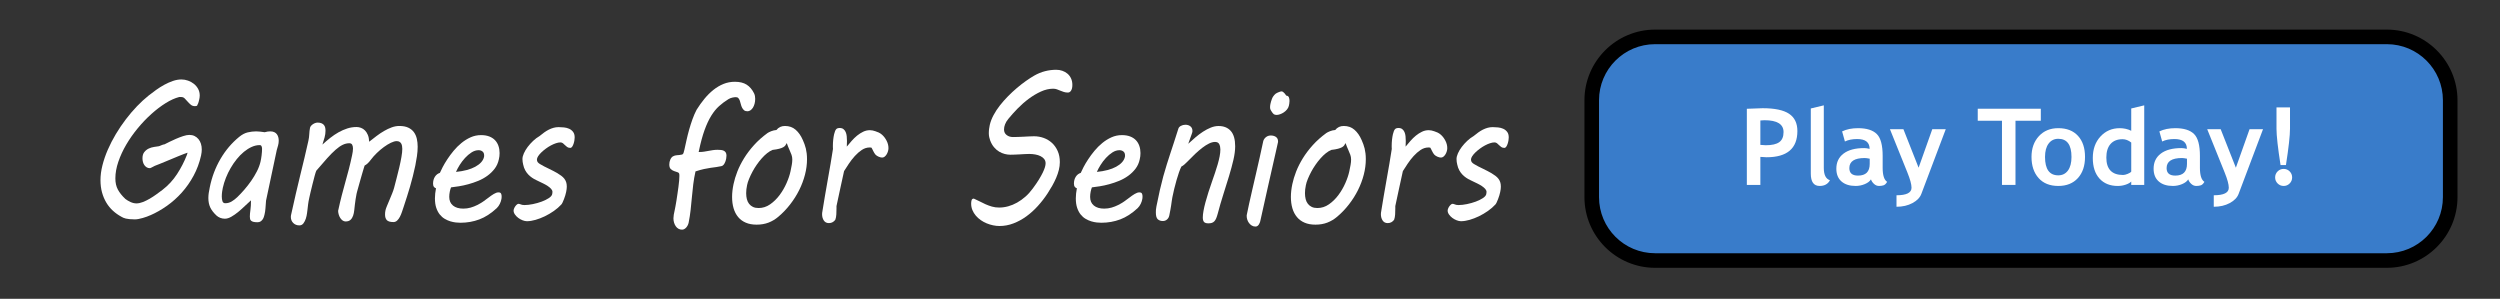
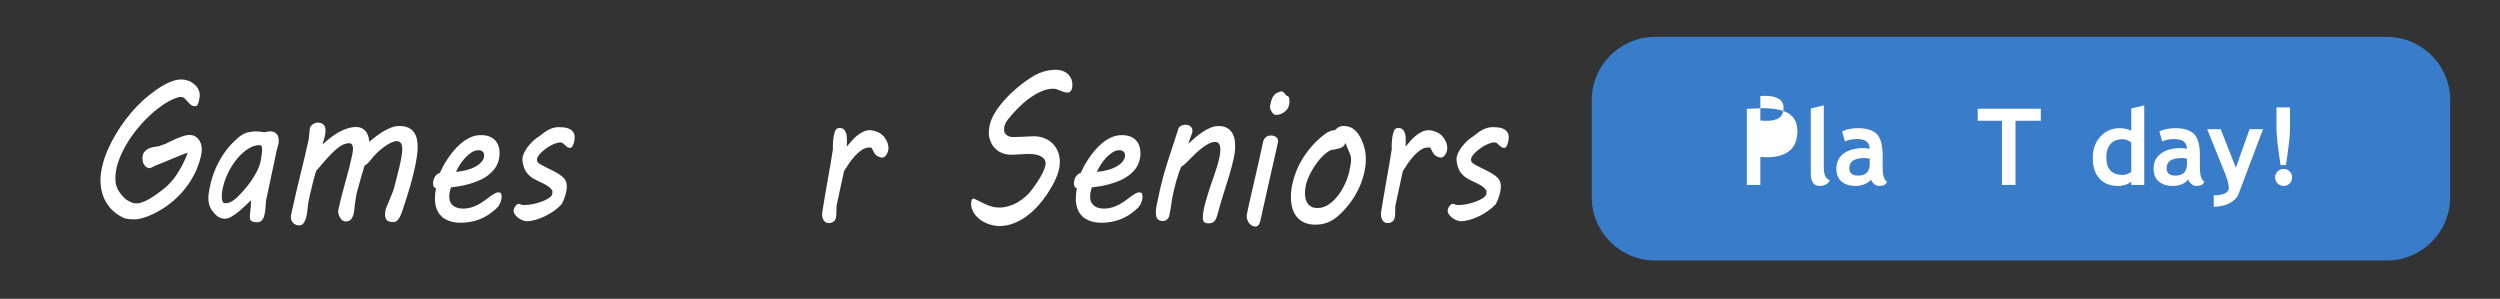
<svg xmlns="http://www.w3.org/2000/svg" version="1.1" viewBox="0 0 343 41">
  <rect x="0" y="0" width="343" height="41" fill="#333333" stroke="none" />
  <defs>
    <style>
      .cls-1 {
        fill: #fff;
      }

      .cls-2 {
        fill: none;
      }

      .cls-3 {
        fill: #397cca;
      }
    </style>
  </defs>
  <g>
    <g id="Layer_1">
      <g>
        <g>
          <path class="cls-3" d="M227.079,5.061h100.396c4.798,0,8.693,3.895,8.693,8.693v13.295c0,4.799-3.896,8.694-8.694,8.694h-100.394c-4.799,0-8.694-3.896-8.694-8.694v-13.295c0-4.798,3.895-8.693,8.693-8.693Z" />
-           <path d="M327.474,6.061c4.249,0,7.694,3.445,7.694,7.694v13.295c0,4.249-3.445,7.694-7.694,7.694h-100.394c-4.249,0-7.694-3.445-7.694-7.694v-13.295c0-4.249,3.445-7.694,7.694-7.694h100.394M327.474,4.061h-100.394c-5.345,0-9.694,4.349-9.694,9.694v13.295c0,5.345,4.349,9.694,9.694,9.694h100.394c5.345,0,9.694-4.349,9.694-9.694v-13.295c0-5.345-4.349-9.694-9.694-9.694h0Z" />
        </g>
        <g>
          <rect class="cls-2" x="231.897" y="14.455" width="90.759" height="39.915" />
-           <path class="cls-1" d="M241.521,21.524v3.846h-1.854v-10.445c1.236-.052,1.959-.078,2.169-.078,1.65,0,2.857.253,3.621.76.763.507,1.145,1.297,1.145,2.372,0,2.397-1.412,3.596-4.238,3.596-.209,0-.489-.017-.842-.05ZM241.521,16.53v3.347c.314.033.562.05.742.05.847,0,1.465-.142,1.855-.425.39-.283.585-.743.585-1.381,0-1.084-.873-1.626-2.618-1.626-.195,0-.384.012-.564.035Z" />
+           <path class="cls-1" d="M241.521,21.524v3.846h-1.854v-10.445c1.236-.052,1.959-.078,2.169-.078,1.65,0,2.857.253,3.621.76.763.507,1.145,1.297,1.145,2.372,0,2.397-1.412,3.596-4.238,3.596-.209,0-.489-.017-.842-.05ZM241.521,16.53c.314.033.562.05.742.05.847,0,1.465-.142,1.855-.425.39-.283.585-.743.585-1.381,0-1.084-.873-1.626-2.618-1.626-.195,0-.384.012-.564.035Z" />
          <path class="cls-1" d="M248.442,14.882l1.784-.428v8.59c0,.942.28,1.503.842,1.684-.276.523-.747.785-1.413.785-.809,0-1.213-.562-1.213-1.684v-8.947Z" />
          <path class="cls-1" d="M256.698,24.606c-.162.267-.444.484-.846.653-.402.169-.822.253-1.26.253-.822,0-1.47-.205-1.94-.617-.471-.411-.706-.995-.706-1.751,0-.885.332-1.577.995-2.076.663-.5,1.606-.75,2.829-.75.209,0,.456.036.742.107,0-.898-.568-1.349-1.705-1.349-.671,0-1.232.112-1.685.336l-.385-1.385c.613-.295,1.344-.442,2.19-.442,1.165,0,2.019.266,2.562.796.542.53.812,1.535.812,3.015v1.634c0,1.018.205,1.657.614,1.919-.147.257-.312.415-.492.475-.182.06-.388.089-.621.089-.257,0-.487-.095-.692-.285-.204-.19-.342-.397-.413-.621ZM256.526,21.774c-.305-.062-.532-.093-.685-.093-1.408,0-2.112.461-2.112,1.384,0,.686.397,1.027,1.191,1.027,1.07,0,1.605-.535,1.605-1.605v-.713Z" />
-           <path class="cls-1" d="M263.611,26.598c-.19.509-.598.931-1.224,1.266-.625.336-1.354.503-2.187.503v-1.576c1.375,0,2.062-.345,2.062-1.034,0-.457-.189-1.156-.57-2.098l-2.39-5.93h1.848l2.083,5.28,1.876-5.28h1.849l-3.347,8.869Z" />
          <path class="cls-1" d="M276.525,16.566v8.804h-1.854v-8.804h-3.325v-1.648h8.654v1.648h-3.475Z" />
-           <path class="cls-1" d="M278.723,21.531c0-1.165.336-2.113,1.01-2.847.673-.732,1.561-1.099,2.664-1.099,1.161,0,2.062.353,2.704,1.057.643.703.964,1.667.964,2.889,0,1.218-.327,2.187-.981,2.904s-1.55,1.077-2.687,1.077c-1.16,0-2.062-.362-2.707-1.088s-.967-1.689-.967-2.894ZM280.577,21.531c0,1.685.606,2.526,1.819,2.526.557,0,.998-.219,1.324-.656.325-.438.488-1.061.488-1.87,0-1.659-.604-2.489-1.812-2.489-.556,0-.998.219-1.326.656-.329.438-.493,1.049-.493,1.833Z" />
          <path class="cls-1" d="M292.406,25.37v-.464c-.147.162-.397.304-.749.425-.353.121-.716.182-1.092.182-1.065,0-1.903-.338-2.515-1.013-.611-.676-.917-1.617-.917-2.825,0-1.209.351-2.191,1.053-2.95.701-.759,1.58-1.139,2.636-1.139.58,0,1.108.119,1.584.357v-3.062l1.783-.428v10.916h-1.783ZM292.406,19.556c-.381-.305-.777-.457-1.191-.457-.714,0-1.263.218-1.648.653-.385.435-.577,1.06-.577,1.872,0,1.589.766,2.384,2.297,2.384.171,0,.382-.052.632-.153.249-.103.412-.206.488-.311v-3.988Z" />
          <path class="cls-1" d="M300.227,24.606c-.162.267-.444.484-.846.653-.402.169-.822.253-1.26.253-.822,0-1.47-.205-1.94-.617-.471-.411-.706-.995-.706-1.751,0-.885.332-1.577.995-2.076.663-.5,1.606-.75,2.829-.75.209,0,.456.036.742.107,0-.898-.568-1.349-1.705-1.349-.671,0-1.232.112-1.685.336l-.385-1.385c.613-.295,1.344-.442,2.19-.442,1.165,0,2.019.266,2.562.796.542.53.812,1.535.812,3.015v1.634c0,1.018.205,1.657.614,1.919-.147.257-.312.415-.492.475-.182.06-.388.089-.621.089-.257,0-.487-.095-.692-.285-.204-.19-.342-.397-.413-.621ZM300.055,21.774c-.305-.062-.532-.093-.685-.093-1.408,0-2.112.461-2.112,1.384,0,.686.397,1.027,1.191,1.027,1.07,0,1.605-.535,1.605-1.605v-.713Z" />
          <path class="cls-1" d="M307.14,26.598c-.19.509-.598.931-1.224,1.266-.625.336-1.354.503-2.187.503v-1.576c1.375,0,2.062-.345,2.062-1.034,0-.457-.189-1.156-.57-2.098l-2.39-5.93h1.848l2.083,5.28,1.876-5.28h1.849l-3.347,8.869Z" />
          <path class="cls-1" d="M313.318,23.173c.323,0,.598.114.824.342.226.229.339.505.339.828s-.113.6-.339.827c-.227.229-.501.343-.824.343s-.6-.114-.828-.343c-.228-.228-.342-.504-.342-.827s.114-.6.342-.828c.229-.228.505-.342.828-.342ZM313.632,22.645h-.742c-.37-2.378-.556-4.04-.556-4.987v-2.925h1.854v2.918c0,.951-.186,2.616-.557,4.994Z" />
        </g>
      </g>
      <g>
        <path class="cls-1" d="M25.73,20.948c-.089.027-.249.084-.48.172s-.491.191-.781.31c-.29.119-.597.246-.921.383-.323.136-.63.264-.921.382-.29.119-.543.223-.759.311s-.361.145-.435.171c-.052.009-.119.035-.201.079s-.166.088-.251.132-.167.086-.246.125c-.078.04-.139.06-.184.06-.156,0-.296-.037-.419-.112-.122-.074-.229-.173-.318-.296s-.156-.269-.201-.436-.067-.338-.067-.514c0-.36.086-.646.257-.857s.374-.371.609-.481c.234-.109.478-.182.731-.218.253-.034.461-.065.625-.092.022,0,.067-.014.134-.039.067-.027.141-.058.223-.093s.164-.065.246-.093c.082-.025.149-.039.201-.039.134-.07.342-.176.625-.316s.592-.283.926-.429c.335-.145.668-.272.999-.382.331-.11.616-.165.854-.165.268,0,.506.051.714.151.208.102.387.242.536.422.149.181.263.392.34.633.079.242.117.508.117.798,0,.123-.007.248-.022.376-.015.127-.041.283-.078.468-.223.984-.563,1.9-1.021,2.749-.457.848-.995,1.617-1.613,2.307-.618.69-1.298,1.299-2.043,1.826s-1.51.963-2.299,1.305l.011-.013c-.126.062-.281.125-.463.191-.182.065-.372.127-.569.185-.198.057-.391.104-.58.139-.19.035-.356.053-.497.053-.29,0-.536-.012-.737-.033-.201-.022-.37-.049-.508-.079-.138-.031-.253-.068-.346-.112s-.177-.088-.251-.132c-.424-.229-.813-.503-1.166-.824-.354-.32-.657-.692-.91-1.114s-.45-.89-.592-1.403c-.141-.515-.212-1.075-.212-1.681,0-.65.089-1.33.268-2.037.179-.708.424-1.422.737-2.143s.679-1.433,1.099-2.136.876-1.378,1.367-2.023c.491-.646,1.002-1.246,1.534-1.8s1.062-1.041,1.591-1.463c.32-.255.664-.515,1.033-.778.368-.264.746-.501,1.133-.712s.779-.385,1.177-.521c.398-.137.787-.204,1.167-.204.305,0,.606.053.904.158s.566.252.804.441c.238.188.432.42.58.691.149.273.223.576.223.91,0,.149-.019.312-.056.488-.015.07-.045.193-.089.369s-.1.312-.167.408l.022-.026c-.03.114-.08.181-.151.198s-.143.025-.217.025c-.223,0-.413-.065-.569-.197s-.301-.274-.435-.429c-.134-.153-.266-.296-.396-.429-.131-.131-.285-.197-.463-.197h-.301c-.58.149-1.198.429-1.853.837-.655.409-1.308.905-1.959,1.49-.651.584-1.274,1.237-1.87,1.958s-1.12,1.468-1.574,2.24c-.454.774-.817,1.559-1.088,2.354-.272.796-.408,1.559-.408,2.287,0,.599.115,1.11.346,1.536.231.427.566.847,1.005,1.259h-.011c.231.177.482.326.753.449s.538.184.798.184c.268,0,.56-.061.876-.184s.632-.277.949-.462c.316-.185.625-.387.926-.606.302-.22.575-.422.821-.606.789-.606,1.455-1.327,1.998-2.162s.99-1.7,1.339-2.597c.015-.044.03-.088.045-.133.015-.034.026-.072.033-.111.007-.04.015-.072.022-.1Z" />
        <path class="cls-1" d="M34.279,29.729c0-.255.026-.561.078-.917.052-.355.078-.798.078-1.325-.246.211-.517.462-.815.752s-.606.566-.926.83-.638.486-.954.666c-.317.181-.612.271-.888.271-.223,0-.435-.04-.636-.118-.201-.08-.372-.186-.513-.316-.394-.369-.679-.738-.854-1.107s-.262-.8-.262-1.293c0-.219.017-.447.05-.686.033-.236.084-.509.15-.816.283-1.389.768-2.675,1.457-3.856.688-1.183,1.542-2.19,2.561-3.026.394-.324.789-.533,1.183-.626.394-.092.785-.138,1.172-.138.171,0,.363.013.575.039.212.026.403.053.575.079.171-.044.31-.074.418-.093.108-.017.222-.025.341-.025.223,0,.409.035.558.105s.268.164.357.283c.089.118.154.255.195.408.041.154.062.314.062.481,0,.229-.03.446-.089.652-.06.207-.119.415-.179.626l-1.473,6.948c-.03.378-.056.726-.078,1.042s-.067.61-.134.883c-.022.079-.05.178-.084.297-.034.118-.088.232-.162.343-.074.109-.167.204-.279.283s-.257.118-.435.118c-.231,0-.415-.018-.552-.053-.138-.035-.244-.085-.318-.151-.074-.065-.123-.145-.145-.237-.022-.092-.033-.199-.033-.322ZM30.574,25.747c-.03.124-.061.3-.095.527-.033.229-.05.458-.05.686,0,.238.03.451.089.64.06.189.19.284.391.284.313,0,.604-.082.876-.244.271-.163.526-.358.764-.587.32-.308.645-.652.977-1.035.331-.382.643-.784.938-1.206.293-.422.554-.854.781-1.299.227-.443.392-.885.496-1.324.06-.255.11-.55.151-.884.041-.334.061-.633.061-.896,0-.114-.022-.227-.067-.336-.045-.11-.13-.165-.257-.165-.365,0-.731.084-1.099.25-.369.168-.724.392-1.066.673s-.668.613-.977.995c-.309.383-.589.791-.842,1.227-.253.435-.471.883-.653,1.345-.182.461-.322.912-.418,1.351Z" />
        <path class="cls-1" d="M39.949,29.426c.223-1.028.439-1.986.647-2.874s.411-1.738.608-2.551c.197-.813.389-1.602.575-2.367.186-.764.365-1.542.536-2.333.067-.308.106-.604.117-.89.012-.286.047-.582.106-.891.03-.105.084-.199.162-.283.079-.083.166-.155.263-.217s.199-.11.307-.146c.107-.035.21-.053.307-.053.208,0,.381.028.519.086.137.057.249.134.335.23.085.097.145.213.179.35.033.136.05.288.05.454,0,.3-.041.601-.123.903-.082.304-.182.636-.301.995.35-.324.709-.633,1.077-.922.369-.291.748-.545,1.138-.766.391-.219.791-.395,1.2-.527.409-.131.833-.197,1.272-.197.201,0,.402.037.603.112.201.074.381.19.541.349s.294.365.402.62.169.567.184.937c.32-.255.651-.513.993-.771.342-.26.69-.492,1.044-.699.353-.206.706-.373,1.06-.501.353-.127.698-.19,1.033-.19.499,0,.909.076,1.234.23.323.153.58.36.77.619.19.26.324.561.402.903.079.343.117.708.117,1.095,0,.422-.033.856-.1,1.305s-.141.875-.223,1.279c-.216,1.02-.458,1.983-.725,2.894-.268.909-.558,1.83-.871,2.762-.074.22-.153.453-.234.698-.082.247-.177.473-.285.68-.108.206-.234.378-.379.514-.145.137-.314.205-.508.205-.439,0-.74-.089-.904-.264-.164-.176-.246-.427-.246-.752,0-.088.004-.188.011-.303s.026-.225.056-.33c.03-.132.097-.323.201-.573.104-.251.218-.521.34-.812.123-.289.244-.582.363-.876.119-.295.208-.552.268-.771.097-.378.21-.815.341-1.312.13-.497.255-.998.374-1.503.119-.506.217-.984.296-1.438.078-.452.117-.819.117-1.101,0-.132-.011-.264-.033-.396s-.061-.246-.117-.343c-.055-.097-.134-.176-.234-.237-.101-.062-.229-.093-.385-.093-.223,0-.489.075-.798.225-.309.149-.629.345-.96.587-.332.241-.653.514-.966.817-.313.303-.58.604-.804.902-.156.211-.305.383-.446.515s-.283.233-.424.304c-.015.035-.052.151-.112.349-.06.198-.13.436-.212.712-.082.277-.167.576-.257.896-.089.321-.173.62-.251.896-.078.277-.143.51-.195.699-.052.188-.078.292-.078.31-.052.246-.097.499-.134.758-.037.26-.071.508-.1.745s-.058.49-.084.758c-.026.269-.079.519-.156.752-.079.232-.198.424-.357.573-.16.149-.385.224-.675.224-.149,0-.284-.044-.408-.131-.122-.088-.229-.2-.318-.337-.089-.136-.16-.29-.212-.461-.052-.172-.082-.345-.089-.521.171-.791.339-1.504.502-2.137s.327-1.238.491-1.818.322-1.163.474-1.747c.153-.585.303-1.229.452-1.932.037-.167.067-.332.089-.494.022-.163.033-.306.033-.429,0-.211-.037-.385-.112-.521-.074-.137-.205-.204-.391-.204-.305,0-.609.072-.909.217-.302.146-.627.372-.977.68s-.739.698-1.166,1.173c-.428.475-.921,1.042-1.479,1.7-.06.133-.138.379-.234.738-.097.361-.196.743-.296,1.147-.101.404-.192.78-.274,1.127-.082.348-.134.578-.156.692-.082.369-.138.679-.167.93-.03.25-.056.477-.078.679-.015.105-.037.279-.067.521-.03.242-.084.486-.162.732-.078.246-.188.463-.329.652-.141.188-.327.283-.558.283-.342,0-.623-.11-.842-.33-.22-.22-.329-.496-.329-.83,0-.062.004-.119.011-.172s.019-.109.033-.171Z" />
        <path class="cls-1" d="M59.415,25.207c0-.378.086-.698.257-.962s.398-.439.681-.527c.082-.193.208-.455.379-.785.171-.329.383-.688.636-1.074s.541-.775.865-1.167c.323-.391.68-.747,1.071-1.067.39-.321.811-.582,1.261-.785.45-.201.928-.303,1.434-.303.432,0,.807.062,1.127.185s.584.295.792.515.365.48.469.784c.104.303.156.631.156.981,0,.3-.033.585-.1.857-.104.492-.298.923-.58,1.292s-.616.692-.999.969c-.383.277-.8.508-1.25.692s-.9.339-1.35.461c-.451.124-.884.218-1.3.284-.417.065-.778.116-1.083.151-.067.158-.125.358-.173.6-.048.242-.072.478-.072.705,0,.511.171.906.513,1.188s.815.422,1.417.422c.35,0,.685-.047,1.005-.139.32-.093.623-.211.909-.356.286-.145.556-.303.809-.475.253-.171.484-.34.692-.507.268-.211.523-.39.765-.534.241-.146.456-.218.642-.218s.305.055.357.165c.052.109.078.227.078.349,0,.071-.002.139-.005.205-.004.065-.01.121-.017.164-.037.229-.112.458-.223.686-.112.229-.253.427-.424.594-.774.721-1.568,1.235-2.383,1.543-.814.307-1.683.461-2.606.461-.179,0-.389-.014-.631-.039-.242-.027-.493-.08-.753-.158-.26-.08-.517-.193-.77-.344-.253-.148-.478-.347-.675-.593-.198-.246-.357-.549-.48-.909-.122-.36-.184-.796-.184-1.306,0-.413.048-.874.145-1.384-.097-.018-.188-.077-.274-.179-.086-.101-.128-.248-.128-.441ZM66.401,21.556c.015-.044.022-.084.022-.119v-.119c0-.236-.074-.415-.223-.533-.149-.119-.327-.178-.536-.178-.327,0-.649.101-.966.303s-.613.455-.893.758c-.279.304-.526.629-.742.976-.216.348-.383.662-.502.942.536-.053,1.027-.138,1.473-.257.446-.118.835-.268,1.167-.448.331-.18.599-.382.804-.606.204-.224.336-.463.396-.718Z" />
        <path class="cls-1" d="M71.134,27.962c.06,0,.113.01.162.027.048.018.102.037.162.059.06.022.126.042.201.06s.171.026.29.026c.35,0,.738-.044,1.166-.132s.832-.202,1.211-.343.705-.301.976-.481c.272-.18.426-.366.463-.56.022-.105.033-.198.033-.277,0-.149-.061-.292-.184-.429-.122-.136-.277-.266-.463-.389s-.387-.237-.603-.343-.417-.202-.603-.29l-.379-.185c-.193-.088-.383-.195-.569-.323-.186-.127-.359-.274-.519-.441-.16-.167-.302-.362-.424-.587-.123-.224-.214-.48-.274-.771-.03-.122-.054-.245-.073-.369-.019-.122-.028-.254-.028-.395,0-.229.065-.49.196-.785.13-.294.305-.586.524-.877.22-.289.469-.566.748-.83.279-.264.571-.483.876-.659.223-.185.439-.352.647-.501s.419-.277.63-.383c.212-.105.428-.188.647-.25s.452-.092.698-.092c.223,0,.465.013.725.039s.499.088.714.185.396.239.541.429c.146.188.218.441.218.758,0,.097-.011.225-.033.383s-.06.316-.112.475-.115.294-.19.408-.164.172-.268.172c-.171,0-.313-.04-.424-.119s-.212-.165-.301-.257c-.089-.093-.182-.179-.279-.257-.097-.08-.216-.119-.357-.119-.171,0-.37.037-.597.112-.227.074-.459.176-.697.303-.238.128-.471.275-.697.442-.227.167-.432.338-.614.514s-.329.35-.441.521c-.112.172-.167.328-.167.468,0,.15.041.273.123.369.082.098.186.181.313.251.164.105.351.211.564.316.212.105.426.211.642.316s.426.211.631.316c.204.105.381.202.53.29.201.123.381.244.542.362.16.119.296.249.407.39s.197.299.257.475.089.382.089.619c0,.114-.007.229-.022.343s-.037.246-.067.396c-.022.132-.061.286-.117.461-.055.177-.115.35-.179.521-.063.171-.128.325-.195.461-.067.137-.123.227-.167.271-.29.316-.632.613-1.027.89-.394.277-.806.519-1.233.726-.428.206-.856.371-1.284.494s-.82.185-1.177.185c-.179,0-.376-.042-.592-.125-.216-.084-.415-.193-.597-.33-.182-.136-.335-.292-.457-.468-.123-.176-.184-.352-.184-.527,0-.088.022-.187.067-.297.045-.109.1-.211.167-.303.067-.093.139-.172.218-.237.078-.066.15-.1.217-.1Z" />
-         <path class="cls-1" d="M93.58,31.509c-.187,0-.352-.042-.498-.125-.144-.084-.268-.198-.367-.343-.101-.146-.179-.31-.235-.495-.056-.184-.084-.382-.084-.593,0-.149.015-.314.045-.494.03-.181.074-.397.134-.653.023-.113.056-.285.101-.514s.089-.488.134-.777c.045-.291.091-.598.139-.924.049-.324.093-.641.134-.949.041-.307.073-.593.096-.856.021-.264.033-.483.033-.659,0-.114-.003-.188-.012-.225-.015-.131-.094-.222-.24-.27-.146-.049-.301-.102-.468-.158-.169-.058-.321-.149-.458-.277-.138-.127-.207-.336-.207-.626,0-.237.046-.462.139-.673.093-.211.215-.359.364-.447.17-.097.362-.149.574-.158.213-.009.423-.035.632-.08.119-.017.202-.101.251-.25.048-.149.086-.294.117-.436.089-.403.185-.841.289-1.312.104-.47.225-.949.362-1.437.139-.488.291-.965.458-1.431s.356-.896.564-1.292c.336-.536.694-1.037,1.076-1.503.384-.466.794-.872,1.229-1.22.435-.347.896-.619,1.384-.817.488-.197,1.005-.296,1.558-.296.661,0,1.2.131,1.617.395s.756.66,1.017,1.188c.058.123.099.248.122.375.021.128.033.258.033.389,0,.238-.028.46-.084.666-.055.207-.132.387-.228.541-.098.153-.21.274-.341.362s-.266.132-.407.132c-.202,0-.357-.048-.47-.145-.111-.097-.202-.216-.273-.356s-.127-.297-.167-.468c-.041-.172-.086-.327-.134-.469-.05-.14-.114-.259-.195-.355-.083-.097-.198-.145-.347-.145s-.317.021-.508.065-.37.118-.541.224c-.455.282-.875.596-1.262.943-.387.347-.746.789-1.076,1.324-.332.537-.637,1.191-.916,1.965s-.537,1.727-.775,2.861c-.008.018-.015.039-.021.065-.008.026-.012.044-.012.053,0,.018.03.026.089.026.223,0,.437-.016.642-.046.205-.031.407-.066.609-.105.2-.04.403-.075.609-.105.203-.031.422-.046.653-.046.17,0,.331.009.48.025.149.019.276.056.385.112.107.058.193.139.256.244s.094.246.094.422c0,.105-.013.235-.038.389-.026.154-.068.304-.124.448-.055.146-.126.275-.212.389-.086.115-.192.186-.317.211-.223.053-.455.095-.693.126-.238.03-.498.065-.78.105-.283.039-.595.097-.938.171-.342.075-.726.183-1.149.323-.134.598-.236,1.188-.308,1.773-.071.584-.132,1.167-.184,1.747-.053.58-.111,1.162-.174,1.746-.063.585-.155,1.172-.273,1.76-.023.114-.063.229-.117.344-.056.113-.124.217-.202.31-.078.092-.167.167-.268.224-.101.058-.207.086-.317.086Z" />
-         <path class="cls-1" d="M100.644,25.247c.112-.536.284-1.105.519-1.708.234-.602.542-1.21.92-1.825.38-.615.836-1.218,1.367-1.807.532-.589,1.148-1.138,1.847-1.648.112-.078.283-.164.514-.257.23-.092.468-.146.714-.165.289-.369.68-.553,1.172-.553.58,0,1.07.173,1.468.521.399.347.728.819.988,1.417.082.193.158.383.229.566.07.186.13.381.179.587.048.207.087.429.117.666.029.237.045.506.045.804,0,.695-.093,1.402-.279,2.123s-.451,1.424-.792,2.109c-.343.686-.757,1.343-1.245,1.971-.487.629-1.028,1.193-1.624,1.694-.402.343-.847.608-1.334.798-.488.188-1.033.283-1.635.283-.573,0-1.07-.09-1.49-.271-.421-.18-.771-.437-1.049-.771-.279-.334-.488-.734-.625-1.2-.138-.466-.207-.984-.207-1.556,0-.554.067-1.146.201-1.779ZM102.497,25.418c-.045.202-.076.394-.095.573-.018.181-.027.354-.027.521,0,.289.031.56.094.811.064.25.165.466.308.646.141.181.317.321.53.422.212.102.47.151.775.151.566,0,1.092-.169,1.579-.507.488-.339.921-.763,1.3-1.272s.698-1.057.954-1.642c.257-.584.437-1.122.542-1.614.067-.308.125-.598.173-.871.049-.271.073-.522.073-.751s-.036-.441-.106-.64c-.071-.197-.162-.419-.274-.666-.067-.148-.134-.305-.201-.468-.067-.162-.126-.323-.179-.481-.06.124-.122.231-.19.323-.066.093-.167.176-.301.251-.134.074-.317.143-.547.204s-.532.114-.904.158c-.246.097-.495.246-.748.448s-.5.439-.742.712c-.242.272-.473.567-.692.884-.22.316-.417.639-.592.969-.174.329-.327.652-.457.969-.131.316-.222.606-.274.87Z" />
        <path class="cls-1" d="M112.843,28.938c.097-.615.208-1.293.335-2.031s.257-1.484.391-2.24.264-1.499.39-2.229.235-1.397.324-2.004c-.008-.088-.012-.165-.012-.23v-.218c0-.272.015-.545.045-.817s.07-.522.122-.752c.082-.333.174-.56.274-.679.101-.118.262-.178.485-.178.216,0,.389.051.519.151.131.102.232.235.308.402.074.167.122.358.145.573.022.216.034.438.034.666,0,.123-.004.26-.012.409s-.012.268-.012.355c.208-.255.43-.517.665-.784.234-.269.484-.51.747-.726.265-.215.543-.393.838-.533.293-.141.6-.211.92-.211.126,0,.251.013.375.039.122.026.247.062.374.105.149.044.303.104.463.178.16.075.314.178.464.311.245.22.451.494.619.823.167.33.251.666.251,1.009,0,.132-.021.274-.066.429-.045.153-.107.294-.184.422-.079.127-.169.232-.274.316-.104.083-.22.125-.346.125-.127,0-.281-.037-.464-.112-.182-.074-.333-.173-.452-.297-.052-.053-.106-.127-.161-.224-.056-.097-.108-.193-.156-.29-.049-.097-.093-.187-.134-.271-.041-.083-.073-.138-.095-.165-.037-.008-.079-.015-.123-.02-.045-.004-.085-.006-.122-.006-.379,0-.741.114-1.083.342-.342.229-.662.508-.959.838-.298.329-.571.681-.821,1.055-.249.373-.467.71-.652,1.008-.15.713-.315,1.471-.497,2.274-.183.805-.363,1.646-.542,2.524v.33c0,.264-.007.532-.022.805s-.06.514-.134.725c-.082.132-.199.244-.351.336-.153.093-.329.139-.531.139-.313,0-.546-.121-.703-.362-.156-.242-.235-.525-.235-.851,0-.149.019-.303.056-.461Z" />
        <path class="cls-1" d="M133.615,27.251c.252.105.511.229.775.369.264.141.537.274.82.401.283.128.579.235.887.323.309.088.638.132.988.132.409,0,.822-.057,1.238-.171s.824-.284,1.223-.508c.398-.225.779-.497,1.143-.817.365-.321.699-.692,1.005-1.114.334-.448.613-.854.837-1.22.223-.364.403-.689.542-.976.137-.285.236-.531.295-.738.06-.206.089-.384.089-.533,0-.22-.063-.411-.189-.574-.126-.162-.296-.297-.508-.402-.212-.105-.452-.182-.72-.23-.268-.048-.547-.072-.837-.072-.172,0-.373.007-.604.02-.231.014-.465.026-.703.04-.238.013-.469.024-.692.032-.223.01-.417.014-.58.014-.246,0-.5-.033-.765-.099-.264-.066-.523-.174-.775-.323s-.488-.352-.703-.606c-.217-.255-.395-.571-.536-.949-.045-.123-.086-.268-.123-.435s-.055-.348-.055-.541c0-.211.012-.411.039-.6.026-.189.057-.371.095-.547.103-.439.277-.886.518-1.339.242-.452.532-.894.871-1.325.339-.43.707-.848,1.105-1.252.398-.404.807-.784,1.228-1.141.42-.355.833-.677,1.238-.962.406-.286.783-.529,1.133-.731.491-.281.992-.486,1.501-.613.51-.128,1.014-.191,1.513-.191.297,0,.58.046.848.139.268.092.503.227.709.402.204.176.366.393.485.652.119.259.179.556.179.89,0,.193-.019.356-.056.487-.037.133-.085.24-.145.323-.06.084-.125.144-.195.179-.071.035-.144.053-.217.053-.202,0-.385-.027-.553-.08-.167-.053-.329-.111-.485-.178-.156-.065-.313-.127-.469-.185-.156-.057-.327-.085-.513-.085-.551,0-1.11.129-1.68.389-.569.259-1.124.589-1.663.988-.54.4-1.049.847-1.53,1.338-.48.493-.909.972-1.289,1.438-.201.246-.348.492-.441.738-.093.246-.14.479-.14.699,0,.325.119.58.357.764.238.186.528.277.871.277.201,0,.427-.004.68-.014.253-.008.512-.02.776-.032.264-.014.521-.026.77-.04.25-.013.47-.02.665-.02.461,0,.904.077,1.328.23.424.154.799.381,1.128.68.327.299.589.67.786,1.113.198.444.296.952.296,1.523,0,.352-.045.707-.134,1.067s-.212.723-.368,1.088c-.157.364-.336.725-.536,1.081-.202.355-.413.705-.637,1.048-.402.615-.85,1.195-1.345,1.74-.494.545-1.021,1.02-1.579,1.424s-1.148.726-1.769.962c-.621.238-1.259.356-1.914.356-.283,0-.573-.031-.871-.093s-.591-.151-.882-.27c-.289-.119-.563-.269-.82-.448-.256-.181-.482-.385-.675-.613-.194-.229-.348-.481-.464-.758-.115-.277-.173-.578-.173-.903,0-.158.021-.31.061-.455.041-.145.143-.217.308-.217Z" />
        <path class="cls-1" d="M147.343,25.207c0-.378.085-.698.257-.962.17-.264.398-.439.68-.527.082-.193.208-.455.379-.785.171-.329.383-.688.637-1.074.252-.387.541-.775.865-1.167.323-.391.68-.747,1.071-1.067.39-.321.811-.582,1.261-.785.451-.201.928-.303,1.434-.303.432,0,.807.062,1.128.185.319.123.584.295.792.515s.365.48.469.784c.104.303.156.631.156.981,0,.3-.033.585-.101.857-.104.492-.298.923-.58,1.292s-.615.692-.999.969c-.383.277-.799.508-1.25.692-.45.185-.9.339-1.35.461-.451.124-.884.218-1.3.284-.417.065-.778.116-1.083.151-.066.158-.124.358-.173.6-.048.242-.072.478-.072.705,0,.511.17.906.513,1.188s.815.422,1.418.422c.35,0,.685-.047,1.005-.139.32-.093.623-.211.909-.356.287-.145.556-.303.809-.475.253-.171.484-.34.692-.507.268-.211.523-.39.765-.534.241-.146.456-.218.642-.218s.305.055.357.165c.052.109.079.227.079.349,0,.071-.002.139-.006.205-.004.065-.01.121-.017.164-.037.229-.111.458-.223.686-.111.229-.253.427-.423.594-.775.721-1.568,1.235-2.384,1.543-.814.307-1.683.461-2.606.461-.179,0-.389-.014-.631-.039-.241-.027-.493-.08-.753-.158-.26-.08-.518-.193-.77-.344-.254-.148-.479-.347-.675-.593-.198-.246-.357-.549-.48-.909-.122-.36-.184-.796-.184-1.306,0-.413.048-.874.145-1.384-.097-.018-.188-.077-.274-.179-.085-.101-.128-.248-.128-.441ZM154.33,21.556c.015-.044.022-.084.022-.119v-.119c0-.236-.074-.415-.223-.533-.149-.119-.327-.178-.536-.178-.327,0-.649.101-.966.303-.316.202-.613.455-.893.758-.279.304-.527.629-.742.976-.217.348-.384.662-.503.942.536-.053,1.027-.138,1.473-.257.446-.118.835-.268,1.167-.448.331-.18.599-.382.804-.606.204-.224.336-.463.396-.718Z" />
        <path class="cls-1" d="M166.719,19.472c-.26,0-.54.073-.838.218-.298.146-.606.341-.926.587s-.646.525-.976.837c-.332.312-.657.636-.976.97-.165.167-.321.318-.47.454-.149.137-.298.24-.446.31-.104.203-.213.469-.329.798-.115.33-.228.69-.341,1.081-.111.392-.217.791-.317,1.2-.101.408-.184.789-.251,1.14-.037.186-.067.365-.089.541s-.049.362-.078.561c-.031.197-.065.411-.107.639-.041.229-.091.484-.15.766-.037.167-.097.301-.179.401-.082.102-.168.179-.257.231s-.174.085-.256.099c-.082.013-.146.02-.19.02-.283,0-.513-.079-.691-.237s-.268-.466-.268-.923c0-.123.003-.253.011-.389.007-.137.03-.288.067-.455.164-.835.322-1.586.475-2.255.152-.667.307-1.287.463-1.858s.314-1.109.475-1.615c.16-.505.323-1.015.491-1.529.167-.514.342-1.046.524-1.595.183-.55.378-1.158.586-1.826.045-.149.162-.274.351-.376.19-.101.393-.151.609-.151.283,0,.515.075.698.225.182.149.273.364.273.646,0,.026-.007.075-.021.146-.016.07-.038.145-.068.224l-.491,1.371c.313-.29.638-.58.977-.87.338-.29.686-.552,1.043-.784.357-.233.716-.422,1.077-.567.36-.145.716-.217,1.066-.217.714,0,1.272.226,1.674.679.402.452.603,1.153.603,2.103,0,.545-.08,1.165-.24,1.859-.16.694-.361,1.438-.603,2.234-.242.795-.503,1.63-.781,2.505-.279.874-.538,1.765-.775,2.669-.068.247-.136.453-.207.62-.071.167-.155.301-.251.402-.097.101-.21.173-.341.218-.13.043-.289.065-.475.065-.289,0-.491-.063-.602-.191-.112-.127-.168-.331-.168-.612,0-.246.031-.548.095-.903.063-.356.152-.747.268-1.174.115-.426.249-.881.402-1.364.152-.483.317-.976.496-1.477.141-.404.281-.809.419-1.213.137-.404.26-.795.368-1.174.108-.377.195-.738.263-1.08.066-.344.1-.66.1-.949,0-.272-.05-.513-.15-.719-.101-.207-.289-.311-.564-.311Z" />
        <path class="cls-1" d="M171.395,27.884c.112-.51.246-1.104.402-1.78s.322-1.393.497-2.149c.174-.755.351-1.529.53-2.32s.346-1.56.502-2.307c.007-.035.034-.095.079-.178.045-.084.107-.167.189-.251.082-.083.186-.155.313-.218.126-.061.275-.092.446-.092.126,0,.25.016.369.046.119.031.225.077.318.139.093.062.167.143.223.244.055.101.084.218.084.349v.086c0,.031-.004.06-.012.086l-.313,1.397c-.35,1.564-.704,3.134-1.066,4.706-.36,1.574-.713,3.151-1.054,4.733-.016.053-.038.118-.068.198-.03.078-.07.158-.122.236-.052.08-.116.146-.19.198s-.164.079-.268.079c-.193,0-.365-.046-.513-.139-.15-.092-.276-.209-.38-.35s-.182-.294-.234-.461-.079-.325-.079-.475v-.119c0-.034.007-.074.023-.118l.323-1.542ZM174.308,14.238c.037-.185.104-.409.202-.673.096-.264.268-.5.513-.711.119-.08.265-.152.436-.218.171-.066.293-.099.368-.099s.151.03.229.092c.079.062.147.128.207.197.074.089.145.186.212.291.185.018.307.097.362.236.056.142.084.309.084.502,0,.141-.012.268-.034.382s-.041.207-.055.276c-.045.186-.131.354-.257.508-.126.154-.272.286-.436.396-.164.11-.334.196-.513.257-.179.062-.336.093-.47.093-.171,0-.303-.035-.396-.105-.093-.07-.21-.22-.351-.448-.082-.132-.128-.235-.14-.31-.011-.075-.017-.139-.017-.191,0-.097.006-.183.017-.257.012-.075.024-.147.039-.218Z" />
        <path class="cls-1" d="M177.311,25.247c.112-.536.284-1.105.519-1.708.234-.602.542-1.21.92-1.825.38-.615.836-1.218,1.367-1.807.532-.589,1.148-1.138,1.847-1.648.112-.078.283-.164.514-.257.23-.092.468-.146.714-.165.289-.369.68-.553,1.172-.553.58,0,1.07.173,1.468.521.399.347.728.819.988,1.417.082.193.158.383.229.566.07.186.13.381.179.587.048.207.087.429.117.666.029.237.045.506.045.804,0,.695-.093,1.402-.279,2.123s-.451,1.424-.792,2.109c-.343.686-.757,1.343-1.245,1.971-.487.629-1.028,1.193-1.624,1.694-.402.343-.847.608-1.334.798-.488.188-1.033.283-1.635.283-.573,0-1.07-.09-1.49-.271-.421-.18-.771-.437-1.049-.771-.279-.334-.488-.734-.625-1.2-.138-.466-.207-.984-.207-1.556,0-.554.067-1.146.201-1.779ZM179.164,25.418c-.045.202-.076.394-.095.573-.018.181-.027.354-.027.521,0,.289.031.56.094.811.064.25.165.466.308.646.141.181.317.321.53.422.212.102.47.151.775.151.566,0,1.092-.169,1.579-.507.488-.339.921-.763,1.3-1.272s.698-1.057.954-1.642c.257-.584.437-1.122.542-1.614.067-.308.125-.598.173-.871.049-.271.073-.522.073-.751s-.036-.441-.106-.64c-.071-.197-.162-.419-.274-.666-.067-.148-.134-.305-.201-.468-.067-.162-.126-.323-.179-.481-.06.124-.122.231-.19.323-.066.093-.167.176-.301.251-.134.074-.317.143-.547.204s-.532.114-.904.158c-.246.097-.495.246-.748.448s-.5.439-.742.712c-.242.272-.473.567-.692.884-.22.316-.417.639-.592.969-.174.329-.327.652-.457.969-.131.316-.222.606-.274.87Z" />
        <path class="cls-1" d="M189.511,28.938c.097-.615.208-1.293.335-2.031s.257-1.484.391-2.24.264-1.499.39-2.229.235-1.397.324-2.004c-.008-.088-.012-.165-.012-.23v-.218c0-.272.015-.545.045-.817s.07-.522.122-.752c.082-.333.174-.56.274-.679.101-.118.262-.178.485-.178.216,0,.389.051.519.151.131.102.232.235.308.402.074.167.122.358.145.573.022.216.034.438.034.666,0,.123-.004.26-.012.409s-.012.268-.012.355c.208-.255.43-.517.665-.784.234-.269.484-.51.747-.726.265-.215.543-.393.838-.533.293-.141.6-.211.92-.211.126,0,.251.013.375.039.122.026.247.062.374.105.149.044.303.104.463.178.16.075.314.178.464.311.245.22.451.494.619.823.167.33.251.666.251,1.009,0,.132-.021.274-.066.429-.045.153-.107.294-.184.422-.079.127-.169.232-.274.316-.104.083-.22.125-.346.125-.127,0-.281-.037-.464-.112-.182-.074-.333-.173-.452-.297-.052-.053-.106-.127-.161-.224-.056-.097-.108-.193-.156-.29-.049-.097-.093-.187-.134-.271-.041-.083-.073-.138-.095-.165-.037-.008-.079-.015-.123-.02-.045-.004-.085-.006-.122-.006-.379,0-.741.114-1.083.342-.342.229-.662.508-.959.838-.298.329-.571.681-.821,1.055-.249.373-.467.71-.652,1.008-.15.713-.315,1.471-.497,2.274-.183.805-.363,1.646-.542,2.524v.33c0,.264-.007.532-.022.805s-.06.514-.134.725c-.082.132-.199.244-.351.336-.153.093-.329.139-.531.139-.313,0-.546-.121-.703-.362-.156-.242-.235-.525-.235-.851,0-.149.019-.303.056-.461Z" />
        <path class="cls-1" d="M199.288,27.962c.06,0,.113.01.162.027.048.018.102.037.162.059.059.022.126.042.2.06s.171.026.291.026c.349,0,.738-.044,1.166-.132.428-.088.832-.202,1.211-.343s.705-.301.976-.481c.272-.18.426-.366.463-.56.023-.105.034-.198.034-.277,0-.149-.061-.292-.184-.429-.122-.136-.277-.266-.463-.389s-.387-.237-.603-.343-.417-.202-.603-.29l-.379-.185c-.193-.088-.384-.195-.57-.323-.186-.127-.359-.274-.518-.441-.16-.167-.302-.362-.424-.587-.123-.224-.214-.48-.274-.771-.03-.122-.054-.245-.073-.369-.018-.122-.027-.254-.027-.395,0-.229.064-.49.195-.785.13-.294.305-.586.524-.877.22-.289.469-.566.748-.83.279-.264.57-.483.876-.659.223-.185.439-.352.648-.501.208-.149.418-.277.63-.383.212-.105.428-.188.647-.25.22-.062.452-.092.698-.092.223,0,.465.013.725.039s.499.088.714.185.397.239.542.429c.146.188.217.441.217.758,0,.097-.011.225-.033.383s-.06.316-.112.475-.116.294-.189.408c-.075.114-.165.172-.268.172-.172,0-.313-.04-.425-.119-.111-.079-.212-.165-.301-.257-.089-.093-.183-.179-.279-.257-.097-.08-.216-.119-.357-.119-.171,0-.37.037-.597.112-.227.074-.46.176-.698.303-.238.128-.47.275-.697.442-.227.167-.432.338-.614.514-.182.176-.329.35-.441.521-.112.172-.168.328-.168.468,0,.15.041.273.123.369.082.098.186.181.313.251.164.105.351.211.564.316.212.105.426.211.642.316s.426.211.631.316c.204.105.381.202.53.29.201.123.381.244.542.362.16.119.296.249.407.39.112.141.198.299.257.475s.089.382.089.619c0,.114-.007.229-.022.343s-.037.246-.067.396c-.022.132-.061.286-.117.461-.055.177-.115.35-.179.521-.063.171-.128.325-.195.461-.067.137-.123.227-.168.271-.289.316-.632.613-1.027.89-.394.277-.805.519-1.233.726-.428.206-.856.371-1.284.494-.427.123-.82.185-1.177.185-.179,0-.376-.042-.592-.125-.216-.084-.414-.193-.597-.33-.182-.136-.335-.292-.457-.468-.123-.176-.184-.352-.184-.527,0-.088.022-.187.067-.297.045-.109.1-.211.168-.303.066-.093.139-.172.217-.237.078-.066.15-.1.217-.1Z" />
      </g>
    </g>
  </g>
</svg>